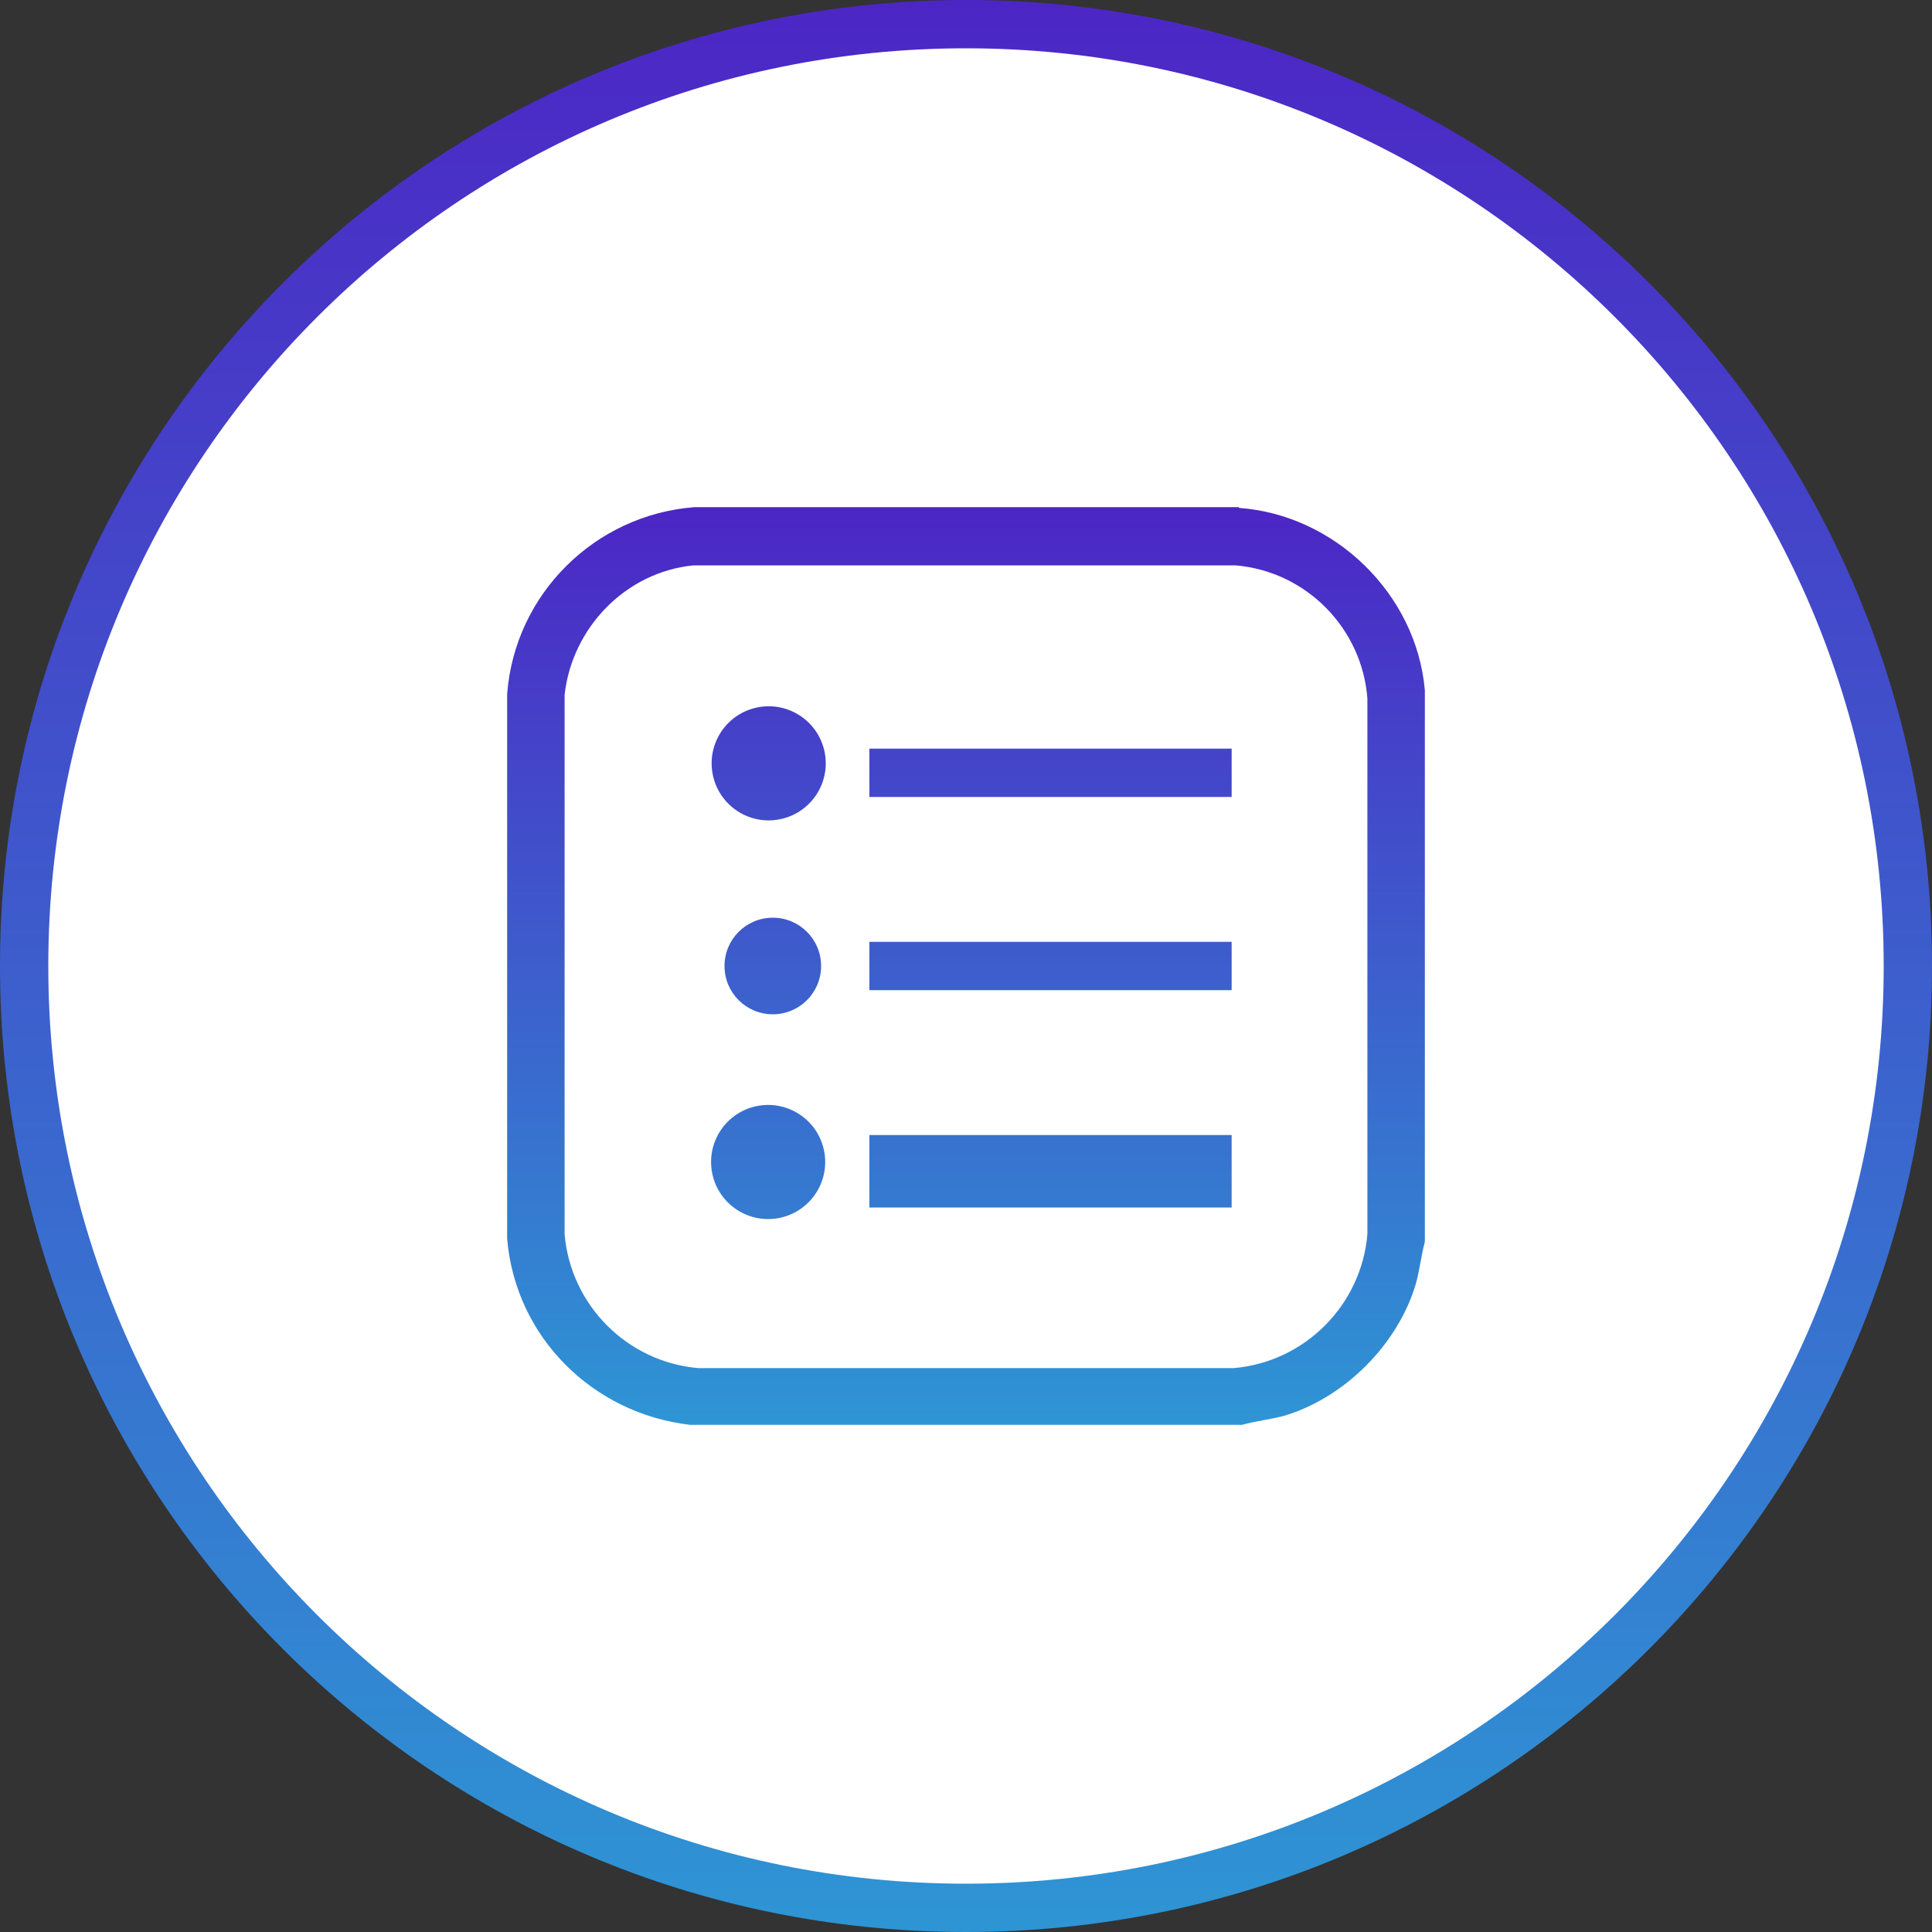
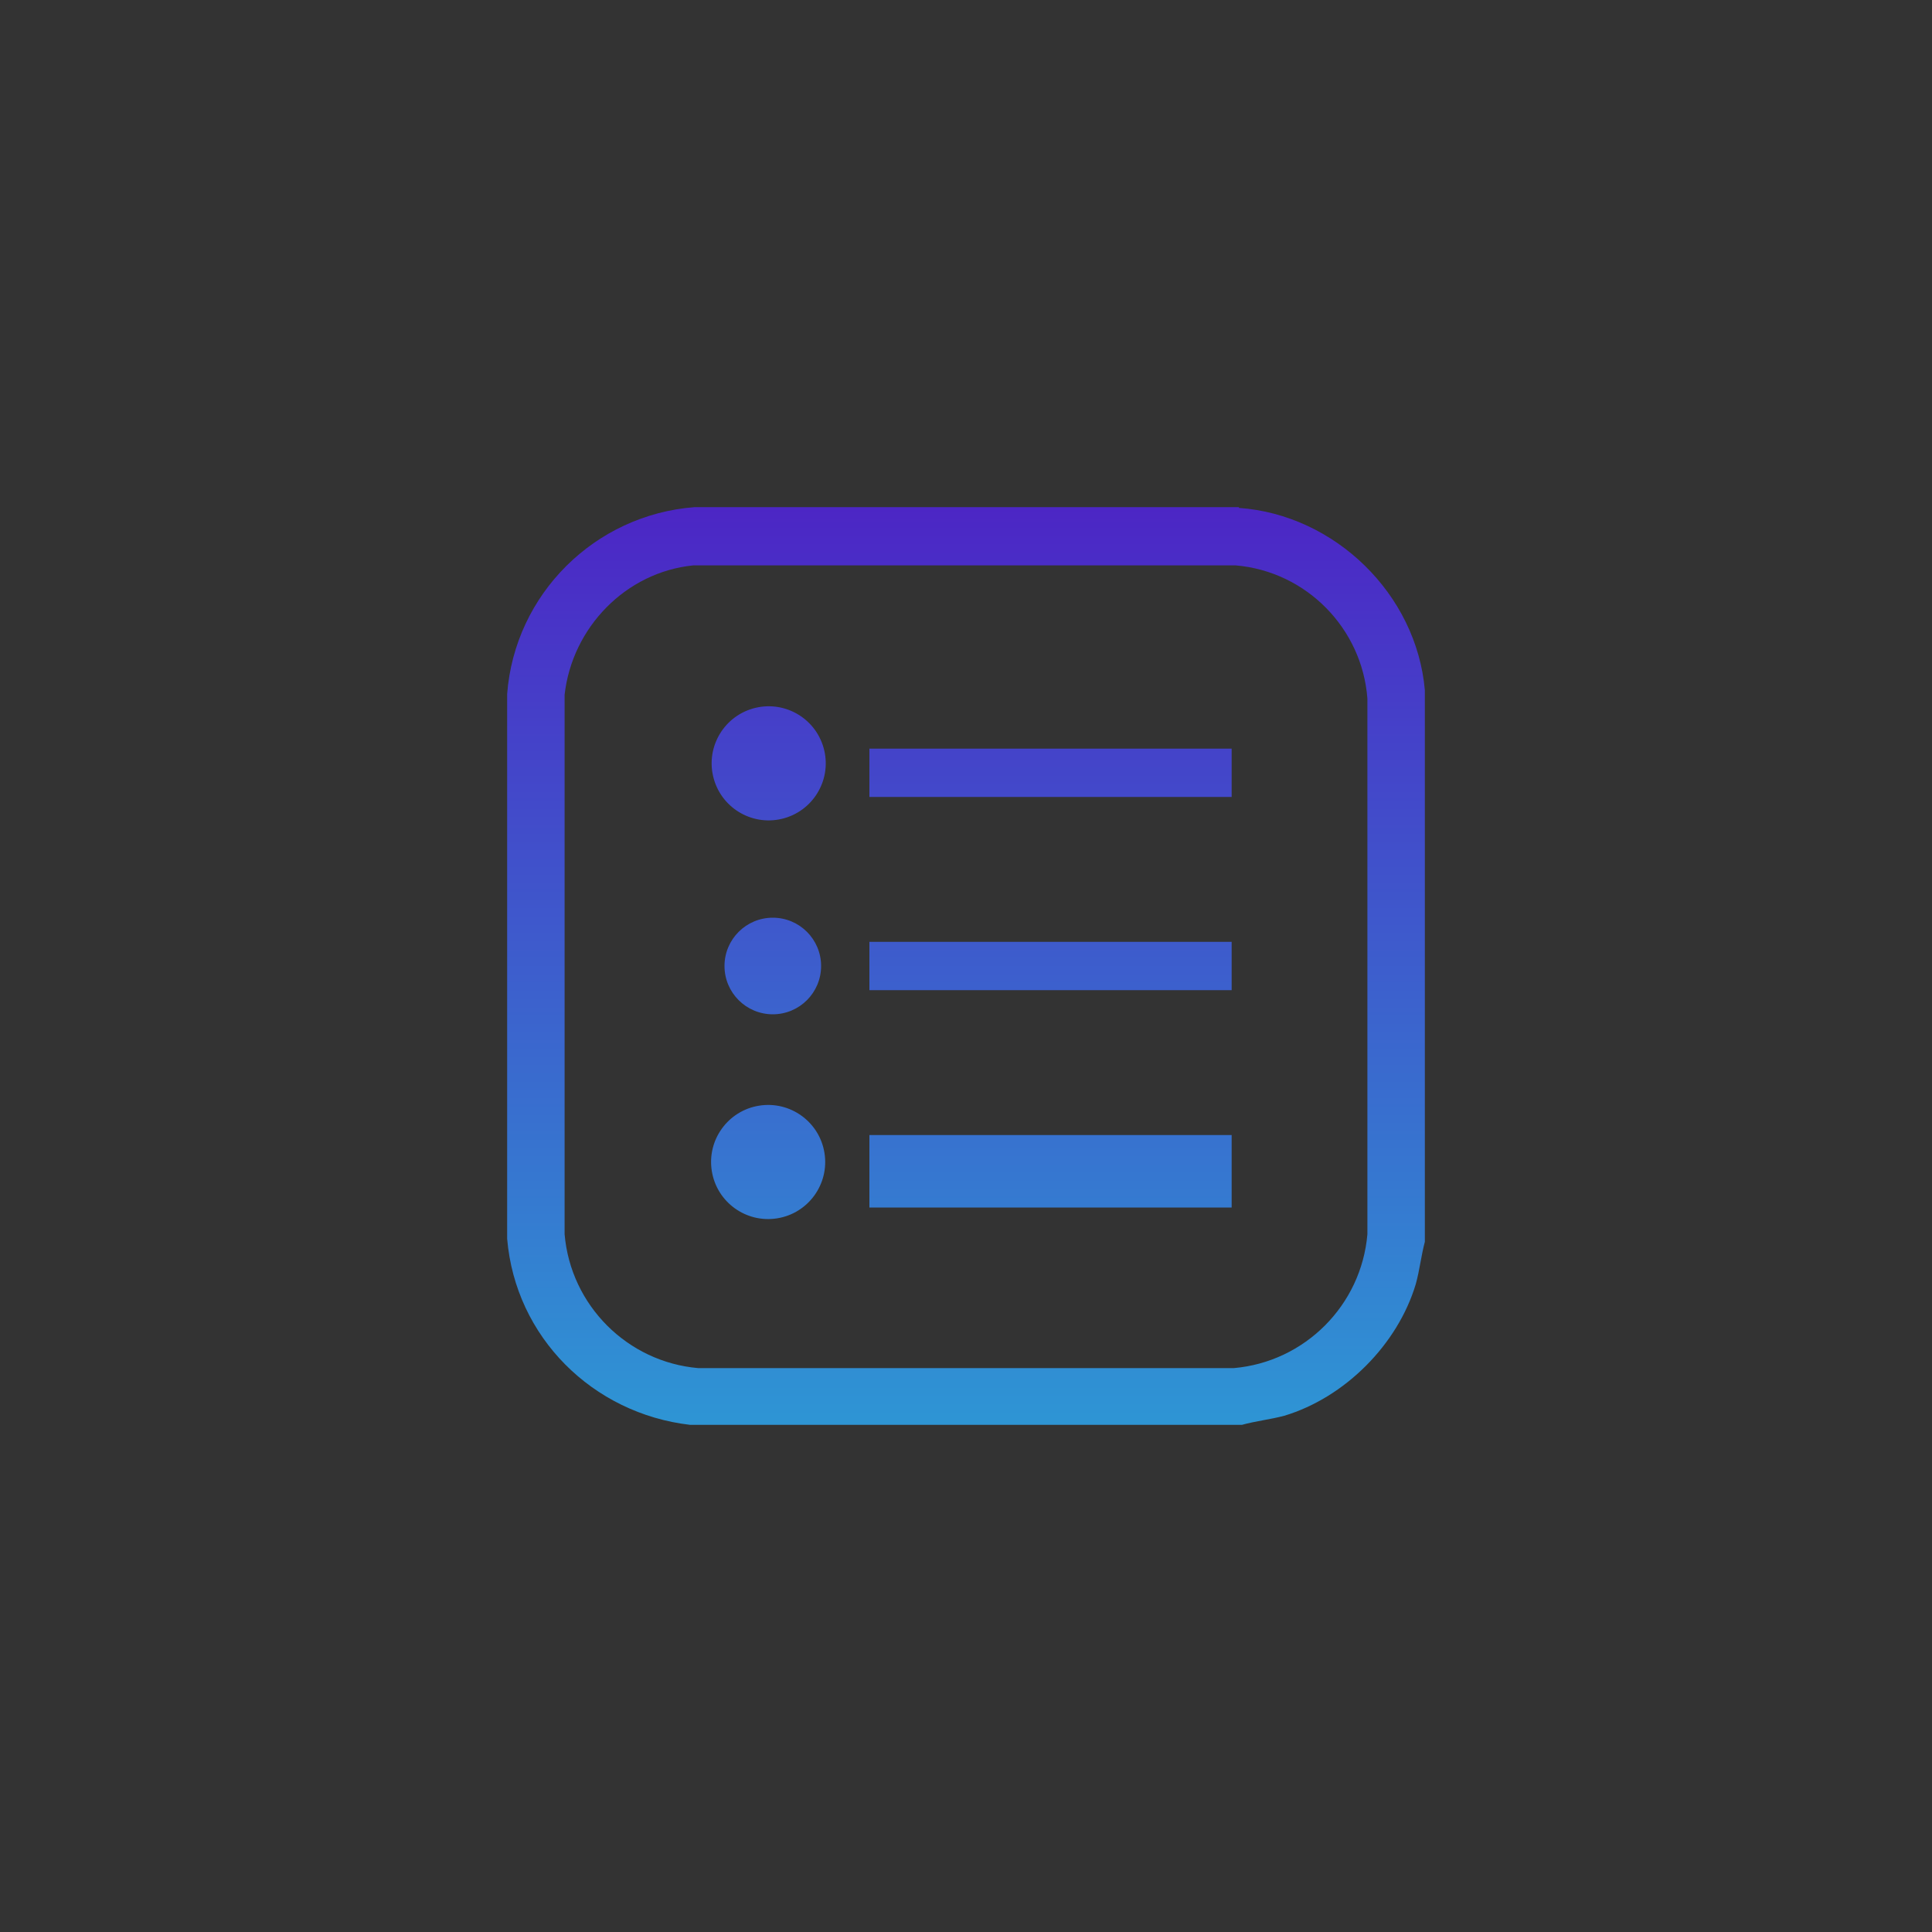
<svg xmlns="http://www.w3.org/2000/svg" width="80" height="80" viewBox="0 0 80 80" fill="none">
  <rect x="0" y="0" width="80" height="80" fill="#333333" stroke="none" />
-   <path d="M79 40C79 61.539 61.539 79 40 79C18.461 79 1 61.539 1 40C1 18.461 18.461 1 40 1C61.539 1 79 18.461 79 40Z" fill="white" stroke="url(#paint0_linear_425_10243)" stroke-width="2" />
  <path fill-rule="evenodd" clip-rule="evenodd" d="M51.3 21H28.763C24.631 21.313 21.313 24.603 21 28.738V51.294C21.344 55.366 24.537 58.53 28.575 59H51.425C51.715 58.919 52.014 58.864 52.316 58.807L52.316 58.807C52.601 58.754 52.89 58.7 53.178 58.624C55.682 57.872 57.873 55.679 58.624 53.173C58.705 52.883 58.761 52.584 58.817 52.281C58.87 51.996 58.924 51.707 59 51.419V28.581C58.656 24.603 55.275 21.313 51.3 21.031V21ZM56.621 51.105C56.371 54.05 54.023 56.4 51.081 56.651H28.919C25.977 56.4 23.629 54.05 23.379 51.105V28.769C23.692 25.981 25.914 23.694 28.7 23.412H51.175C54.086 23.663 56.402 26.012 56.621 28.926V51.105ZM32 42C33.105 42 34 41.105 34 40C34 38.895 33.105 38 32 38C30.895 38 30 38.895 30 40C30 41.105 30.895 42 32 42ZM36 39H51V41H36V39ZM32.185 50.448C33.473 50.24 34.348 49.026 34.139 47.738C33.931 46.45 32.717 45.575 31.429 45.784C30.141 45.992 29.266 47.206 29.475 48.494C29.683 49.782 30.897 50.657 32.185 50.448ZM36 47H51V50H36V47ZM51 31H36V33H51V31ZM34.129 31.065C34.429 32.334 33.643 33.607 32.373 33.907C31.104 34.208 29.831 33.422 29.531 32.152C29.231 30.882 30.017 29.609 31.287 29.309C32.556 29.009 33.829 29.795 34.129 31.065Z" fill="url(#paint1_linear_425_10243)" />
  <defs>
    <linearGradient id="paint0_linear_425_10243" x1="40" y1="0" x2="40" y2="80" gradientUnits="userSpaceOnUse">
      <stop stop-color="#4C26C5" />
      <stop offset="1" stop-color="#2E95D4" />
    </linearGradient>
    <linearGradient id="paint1_linear_425_10243" x1="40" y1="21" x2="40" y2="59" gradientUnits="userSpaceOnUse">
      <stop stop-color="#4C26C5" />
      <stop offset="1" stop-color="#2E95D4" />
    </linearGradient>
  </defs>
</svg>